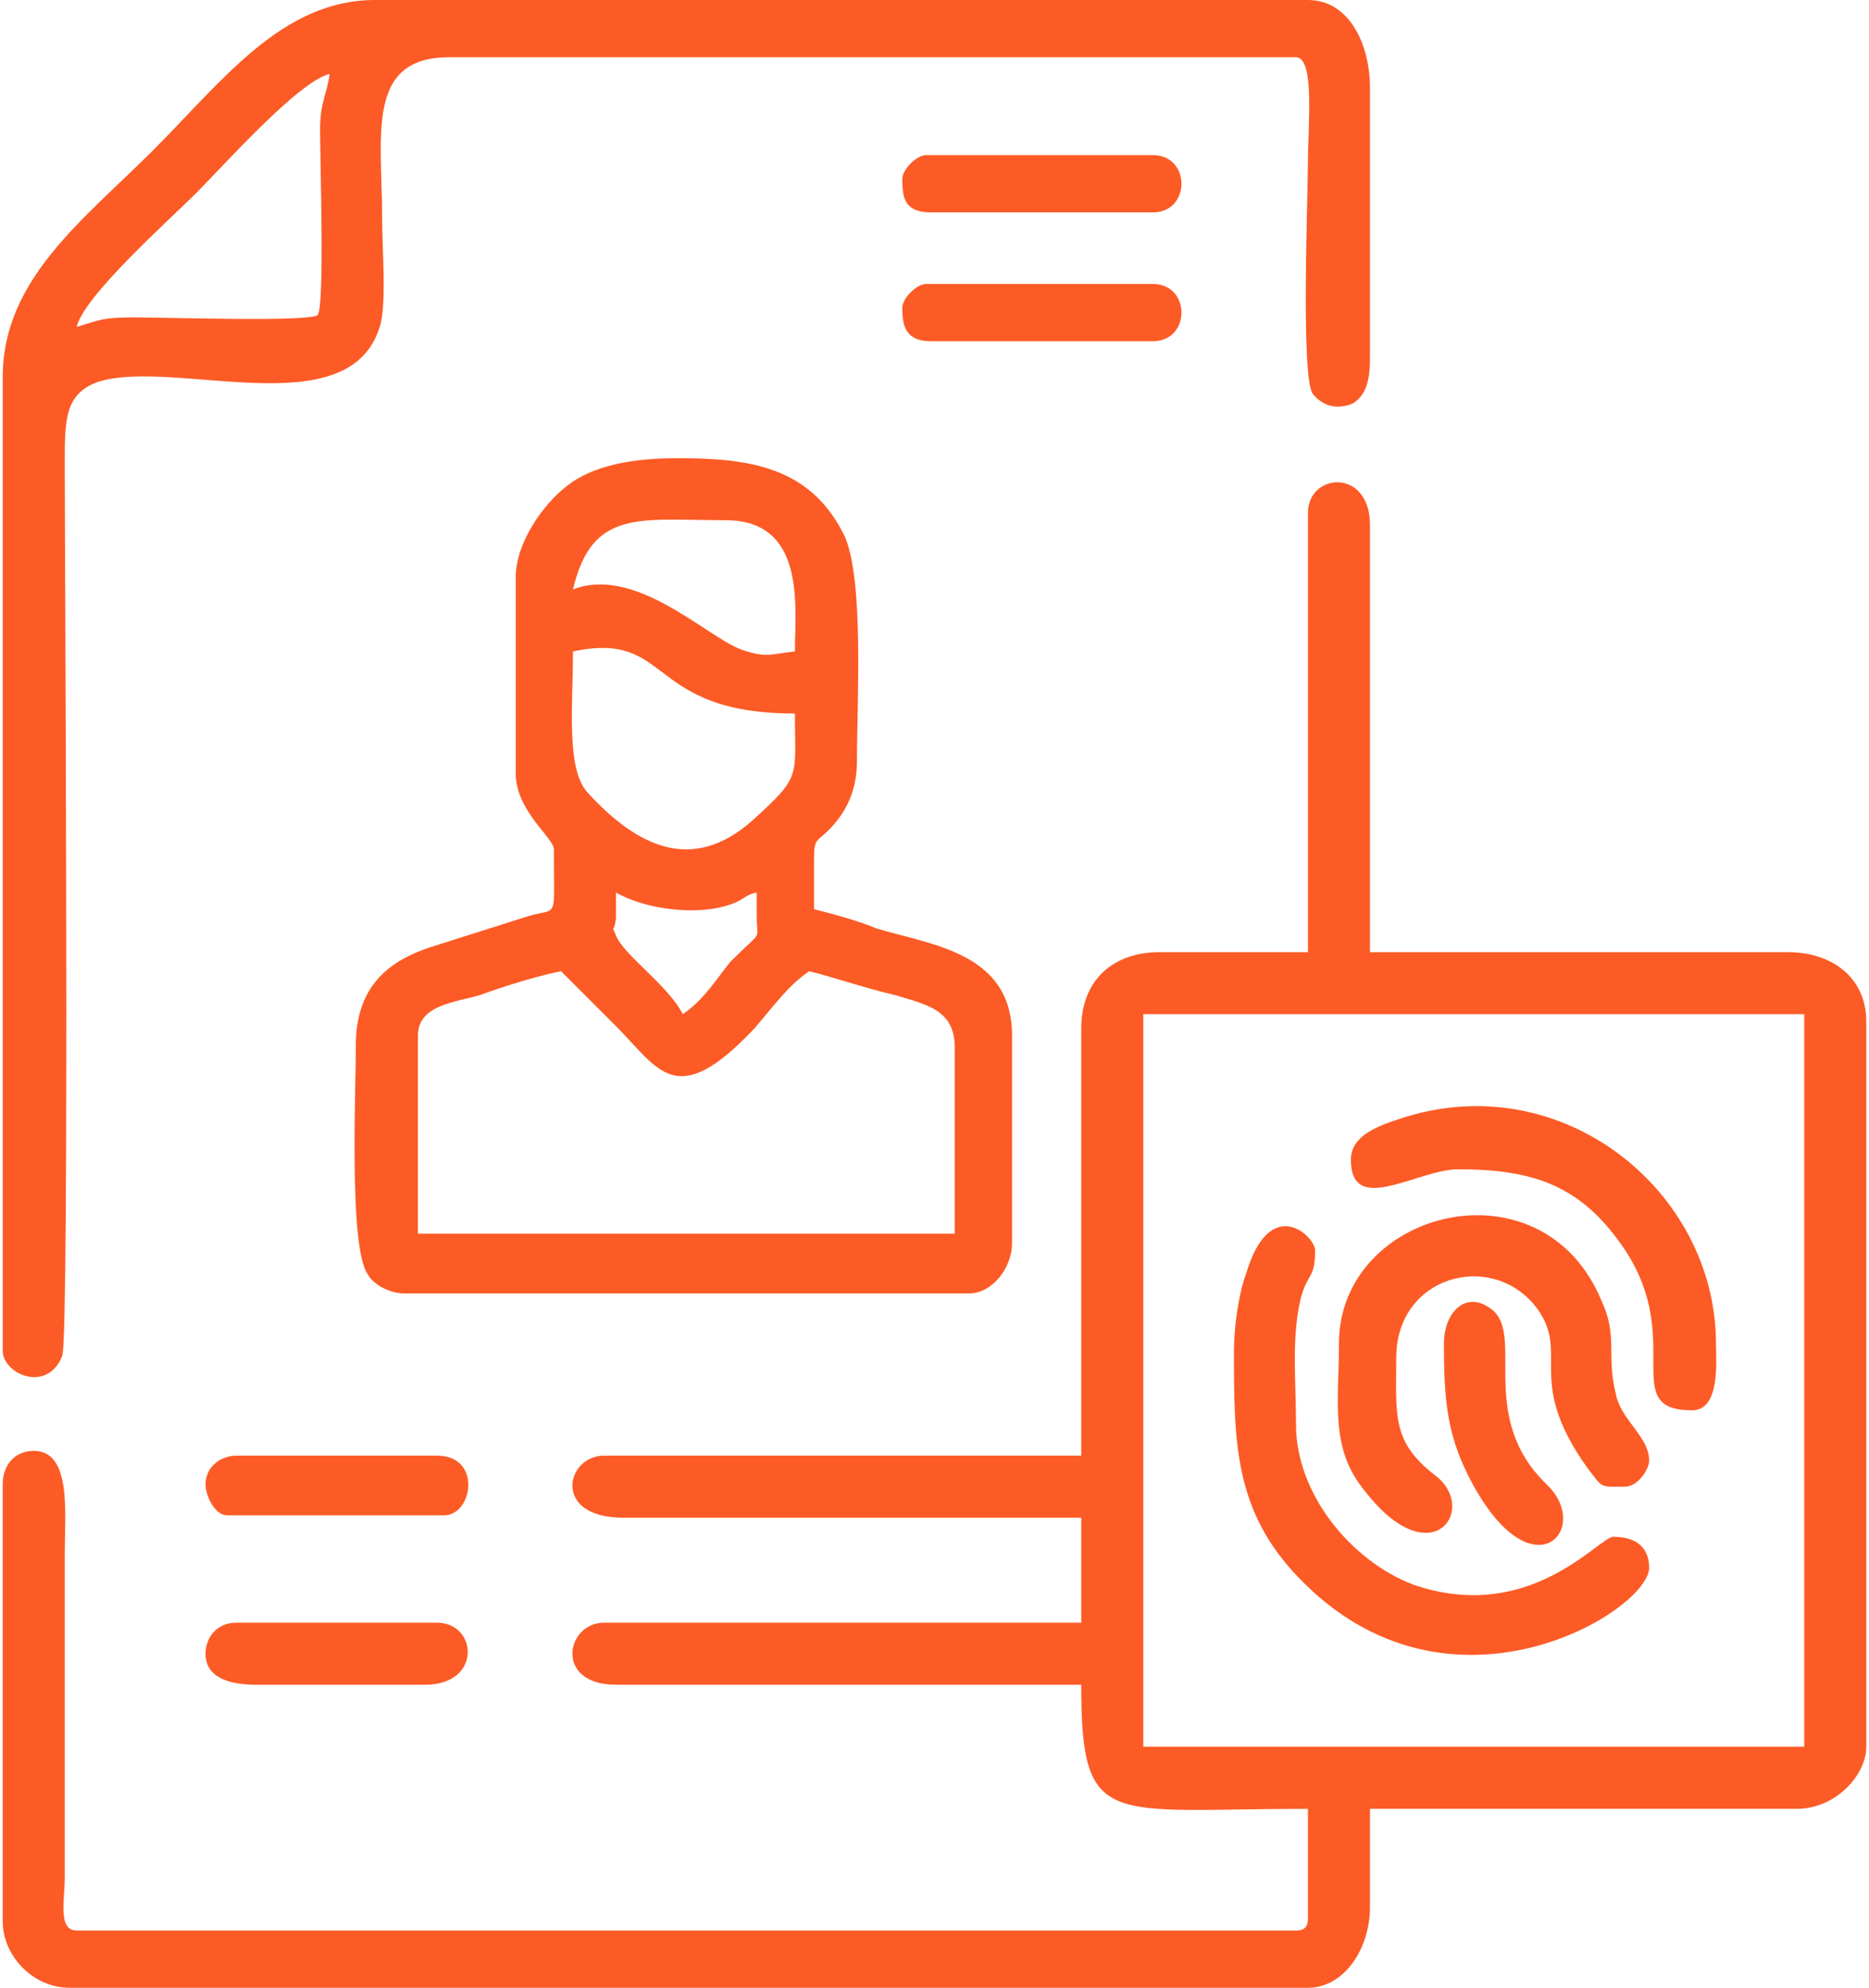
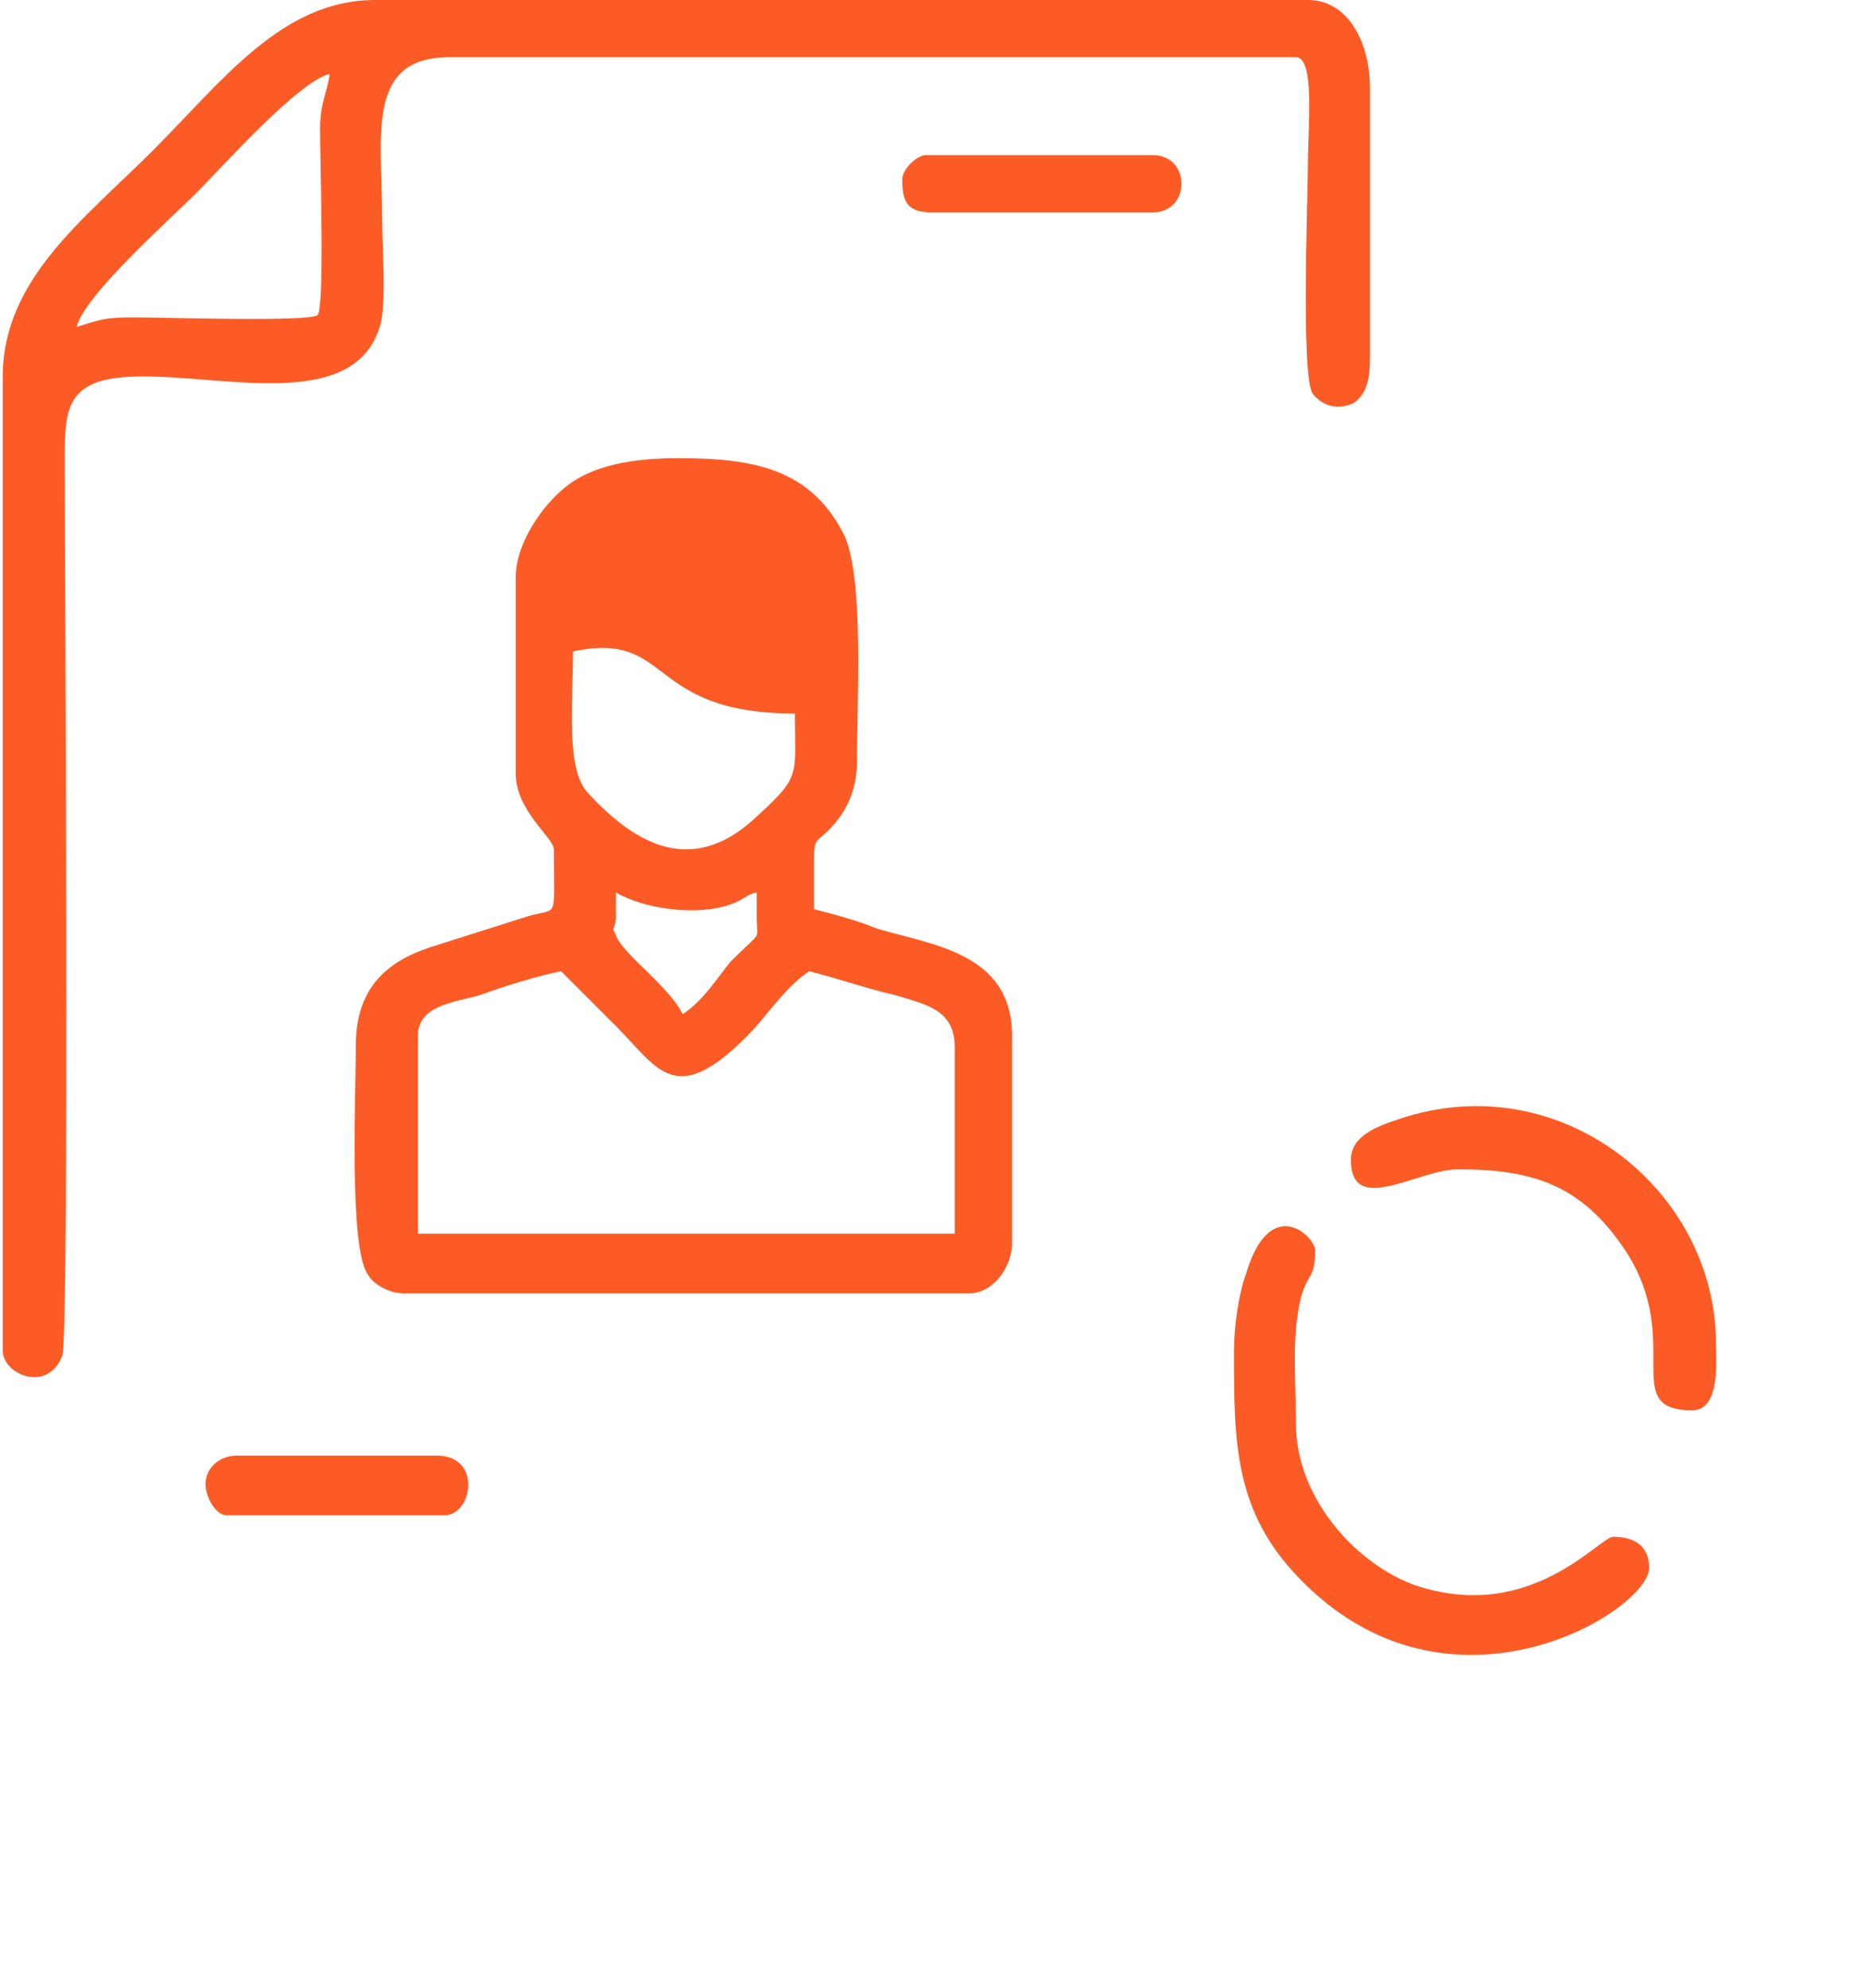
<svg xmlns="http://www.w3.org/2000/svg" xml:space="preserve" width="63px" height="67px" version="1.1" style="shape-rendering:geometricPrecision; text-rendering:geometricPrecision; image-rendering:optimizeQuality; fill-rule:evenodd; clip-rule:evenodd" viewBox="0 0 7.81 8.33">
  <defs>
    <style type="text/css"> .fil0 {fill:#FC5B26} </style>
  </defs>
  <g id="Camada_x0020_1">
    <g id="_3015724096176">
-       <path class="fil0" d="M4.78 4.25l2.77 0 0 3.07 -2.77 0 0 -3.07zm0.69 -2.1l0 1.84 -0.62 0c-0.2,0 -0.33,0.12 -0.33,0.32l0 1.79 -2 0c-0.16,0 -0.22,0.26 0.08,0.26l1.92 0 0 0.44 -2 0c-0.16,0 -0.21,0.26 0.05,0.26l1.95 0c0,0.61 0.11,0.52 0.95,0.52l0 0.46c0,0.03 -0.01,0.05 -0.05,0.05l-5.11 0c-0.08,0 -0.05,-0.13 -0.05,-0.22l0 -1.36c0,-0.17 0.03,-0.43 -0.13,-0.43 -0.08,0 -0.13,0.06 -0.13,0.14l0 1.83c0,0.15 0.13,0.28 0.28,0.28l5.19 0c0.15,0 0.26,-0.16 0.26,-0.34l0 -0.41 1.79 0c0.16,0 0.29,-0.14 0.29,-0.26l0 -3.04c0,-0.18 -0.14,-0.29 -0.33,-0.29l-1.75 0 0 -1.79c0,-0.24 -0.26,-0.22 -0.26,-0.05z" />
      <path class="fil0" d="M0.31 1.37c0.03,-0.13 0.39,-0.45 0.5,-0.56 0.11,-0.11 0.43,-0.47 0.56,-0.5 -0.01,0.08 -0.04,0.12 -0.04,0.23 0,0.14 0.02,0.74 -0.01,0.78 -0.03,0.03 -0.64,0.01 -0.77,0.01 -0.13,0 -0.14,0.01 -0.24,0.04zm-0.31 0.21l0 4.08c0,0.1 0.19,0.18 0.25,0.02 0.03,-0.11 0.01,-3.39 0.01,-3.74 0,-0.18 0,-0.29 0.14,-0.34 0.32,-0.1 1.05,0.19 1.18,-0.23 0.03,-0.09 0.01,-0.33 0.01,-0.46 0,-0.34 -0.07,-0.67 0.28,-0.67l3.55 0c0.08,0 0.05,0.29 0.05,0.44 0,0.14 -0.03,0.9 0.02,0.97 0.04,0.05 0.1,0.07 0.17,0.04 0.06,-0.04 0.07,-0.11 0.07,-0.19l0 -1.13c0,-0.19 -0.09,-0.37 -0.26,-0.37l-3.91 0c-0.39,0 -0.64,0.34 -0.93,0.63 -0.29,0.29 -0.63,0.54 -0.63,0.95z" />
-       <path class="fil0" d="M1.74 4.34c0,-0.13 0.16,-0.14 0.26,-0.17 0.11,-0.04 0.24,-0.08 0.34,-0.1l0.23 0.23c0.18,0.18 0.25,0.36 0.58,0.01 0.07,-0.08 0.14,-0.18 0.23,-0.24 0.12,0.03 0.23,0.07 0.36,0.1 0.13,0.04 0.25,0.06 0.25,0.22l0 0.78 -2.25 0 0 -0.83zm0.83 -0.6c0.12,0.07 0.34,0.1 0.48,0.05 0.06,-0.02 0.06,-0.04 0.11,-0.05 0,0.03 0,0.07 0,0.1 0,0.11 0.03,0.05 -0.11,0.19 -0.05,0.06 -0.11,0.16 -0.2,0.22 -0.06,-0.12 -0.25,-0.25 -0.28,-0.33 -0.02,-0.05 -0.01,0 0,-0.07 0,-0.04 0,-0.07 0,-0.11zm-0.18 -1.01c0.42,-0.09 0.3,0.26 0.93,0.26 0,0.27 0.03,0.26 -0.18,0.45 -0.25,0.22 -0.48,0.11 -0.69,-0.12 -0.09,-0.1 -0.06,-0.37 -0.06,-0.59zm0 -0.26c0.08,-0.34 0.28,-0.29 0.64,-0.29 0.34,0 0.29,0.37 0.29,0.55 -0.1,0.01 -0.12,0.03 -0.23,-0.01 -0.15,-0.06 -0.44,-0.35 -0.7,-0.25zm-0.24 -0.05l0 0.82c0,0.16 0.16,0.27 0.16,0.32 0,0.31 0.02,0.24 -0.11,0.28l-0.41 0.13c-0.18,0.06 -0.31,0.17 -0.31,0.41 0,0.19 -0.03,0.85 0.05,0.96 0.02,0.04 0.09,0.08 0.15,0.08l2.37 0c0.1,0 0.18,-0.11 0.18,-0.21l0 -0.87c0,-0.35 -0.34,-0.38 -0.57,-0.45 -0.07,-0.03 -0.18,-0.06 -0.26,-0.08 0,-0.07 0,-0.14 0,-0.2 0,-0.1 0.01,-0.08 0.06,-0.13 0.07,-0.07 0.12,-0.16 0.12,-0.29 0,-0.25 0.03,-0.75 -0.05,-0.94 -0.14,-0.29 -0.39,-0.33 -0.7,-0.33 -0.19,0 -0.36,0.03 -0.47,0.12 -0.09,0.07 -0.21,0.23 -0.21,0.38z" />
+       <path class="fil0" d="M1.74 4.34c0,-0.13 0.16,-0.14 0.26,-0.17 0.11,-0.04 0.24,-0.08 0.34,-0.1l0.23 0.23c0.18,0.18 0.25,0.36 0.58,0.01 0.07,-0.08 0.14,-0.18 0.23,-0.24 0.12,0.03 0.23,0.07 0.36,0.1 0.13,0.04 0.25,0.06 0.25,0.22l0 0.78 -2.25 0 0 -0.83zm0.83 -0.6c0.12,0.07 0.34,0.1 0.48,0.05 0.06,-0.02 0.06,-0.04 0.11,-0.05 0,0.03 0,0.07 0,0.1 0,0.11 0.03,0.05 -0.11,0.19 -0.05,0.06 -0.11,0.16 -0.2,0.22 -0.06,-0.12 -0.25,-0.25 -0.28,-0.33 -0.02,-0.05 -0.01,0 0,-0.07 0,-0.04 0,-0.07 0,-0.11zm-0.18 -1.01c0.42,-0.09 0.3,0.26 0.93,0.26 0,0.27 0.03,0.26 -0.18,0.45 -0.25,0.22 -0.48,0.11 -0.69,-0.12 -0.09,-0.1 -0.06,-0.37 -0.06,-0.59zm0 -0.26zm-0.24 -0.05l0 0.82c0,0.16 0.16,0.27 0.16,0.32 0,0.31 0.02,0.24 -0.11,0.28l-0.41 0.13c-0.18,0.06 -0.31,0.17 -0.31,0.41 0,0.19 -0.03,0.85 0.05,0.96 0.02,0.04 0.09,0.08 0.15,0.08l2.37 0c0.1,0 0.18,-0.11 0.18,-0.21l0 -0.87c0,-0.35 -0.34,-0.38 -0.57,-0.45 -0.07,-0.03 -0.18,-0.06 -0.26,-0.08 0,-0.07 0,-0.14 0,-0.2 0,-0.1 0.01,-0.08 0.06,-0.13 0.07,-0.07 0.12,-0.16 0.12,-0.29 0,-0.25 0.03,-0.75 -0.05,-0.94 -0.14,-0.29 -0.39,-0.33 -0.7,-0.33 -0.19,0 -0.36,0.03 -0.47,0.12 -0.09,0.07 -0.21,0.23 -0.21,0.38z" />
      <path class="fil0" d="M5.16 5.66c0,0.38 0,0.67 0.27,0.95 0.63,0.66 1.47,0.14 1.47,-0.04 0,-0.09 -0.06,-0.13 -0.15,-0.13 -0.06,0 -0.35,0.37 -0.84,0.2 -0.26,-0.1 -0.49,-0.38 -0.49,-0.67 0,-0.19 -0.02,-0.36 0.02,-0.53 0.03,-0.11 0.06,-0.08 0.06,-0.2 0,-0.06 -0.19,-0.24 -0.29,0.1 -0.03,0.08 -0.05,0.22 -0.05,0.32z" />
-       <path class="fil0" d="M5.6 5.63c0,0.25 -0.04,0.44 0.11,0.62 0.28,0.36 0.48,0.07 0.29,-0.07 -0.18,-0.14 -0.16,-0.25 -0.16,-0.49 0,-0.34 0.39,-0.45 0.58,-0.22 0.16,0.2 -0.05,0.3 0.22,0.68 0.07,0.09 0.05,0.08 0.16,0.08 0.05,0 0.1,-0.07 0.1,-0.11 0,-0.1 -0.12,-0.17 -0.14,-0.28 -0.04,-0.16 0.01,-0.24 -0.06,-0.39 -0.25,-0.6 -1.1,-0.38 -1.1,0.18z" />
      <path class="fil0" d="M5.65 4.86c0,0.24 0.28,0.04 0.45,0.04 0.32,0 0.52,0.07 0.7,0.34 0.25,0.38 -0.03,0.67 0.28,0.67 0.12,0 0.1,-0.21 0.1,-0.28 0,-0.64 -0.65,-1.17 -1.33,-0.94 -0.09,0.03 -0.2,0.07 -0.2,0.17z" />
      <path class="fil0" d="M3.77 0.75c0,0.08 0.01,0.14 0.12,0.14l0.93 0c0.16,0 0.16,-0.24 0,-0.24l-0.95 0c-0.04,0 -0.1,0.06 -0.1,0.1z" />
-       <path class="fil0" d="M3.77 1.29c0,0.07 0.01,0.14 0.12,0.14l0.93 0c0.16,0 0.16,-0.24 0,-0.24l-0.95 0c-0.04,0 -0.1,0.06 -0.1,0.1z" />
-       <path class="fil0" d="M0.85 6.93c0,0.1 0.1,0.13 0.21,0.13l0.71 0c0.24,0 0.22,-0.26 0.05,-0.26l-0.84 0c-0.09,0 -0.13,0.07 -0.13,0.13z" />
-       <path class="fil0" d="M6.04 5.63c0,0.22 0.01,0.37 0.1,0.55 0.26,0.52 0.53,0.23 0.33,0.04 -0.3,-0.29 -0.08,-0.64 -0.24,-0.74 -0.1,-0.07 -0.19,0.02 -0.19,0.15z" />
      <path class="fil0" d="M0.85 6.22c0,0.05 0.04,0.13 0.09,0.13l0.91 0c0.12,0 0.16,-0.25 -0.03,-0.25l-0.84 0c-0.07,0 -0.13,0.05 -0.13,0.12z" />
    </g>
  </g>
</svg>